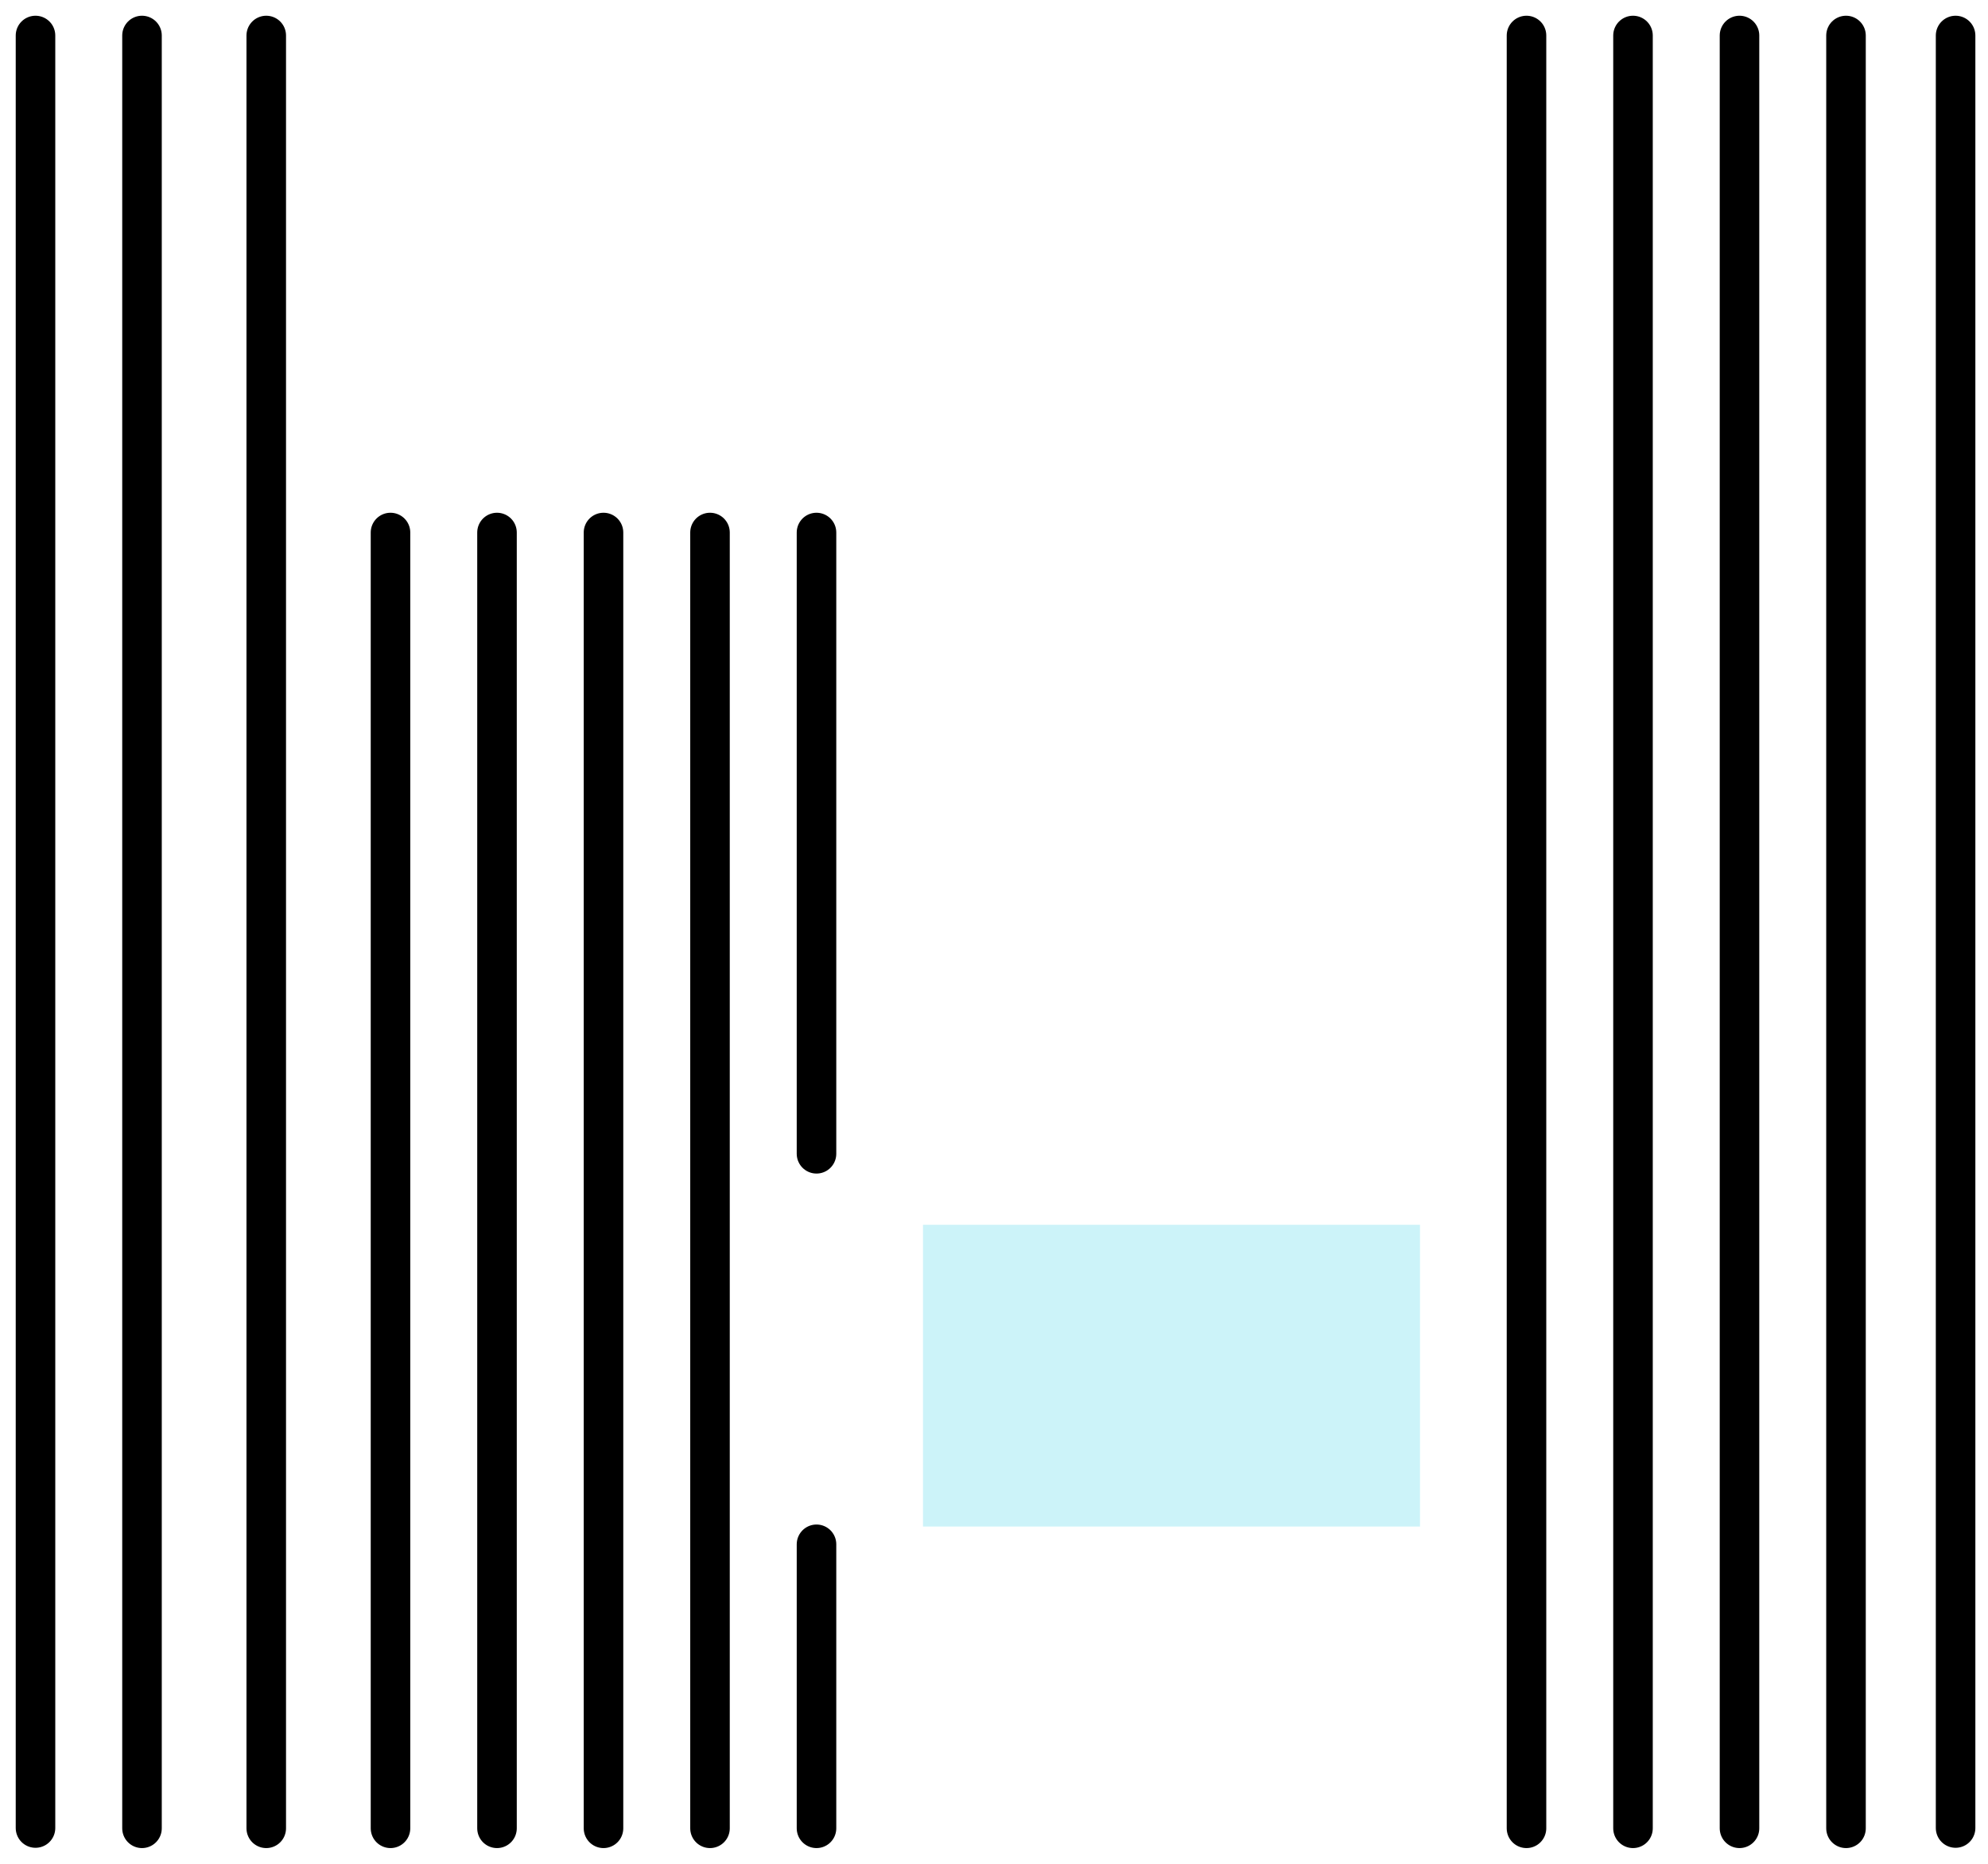
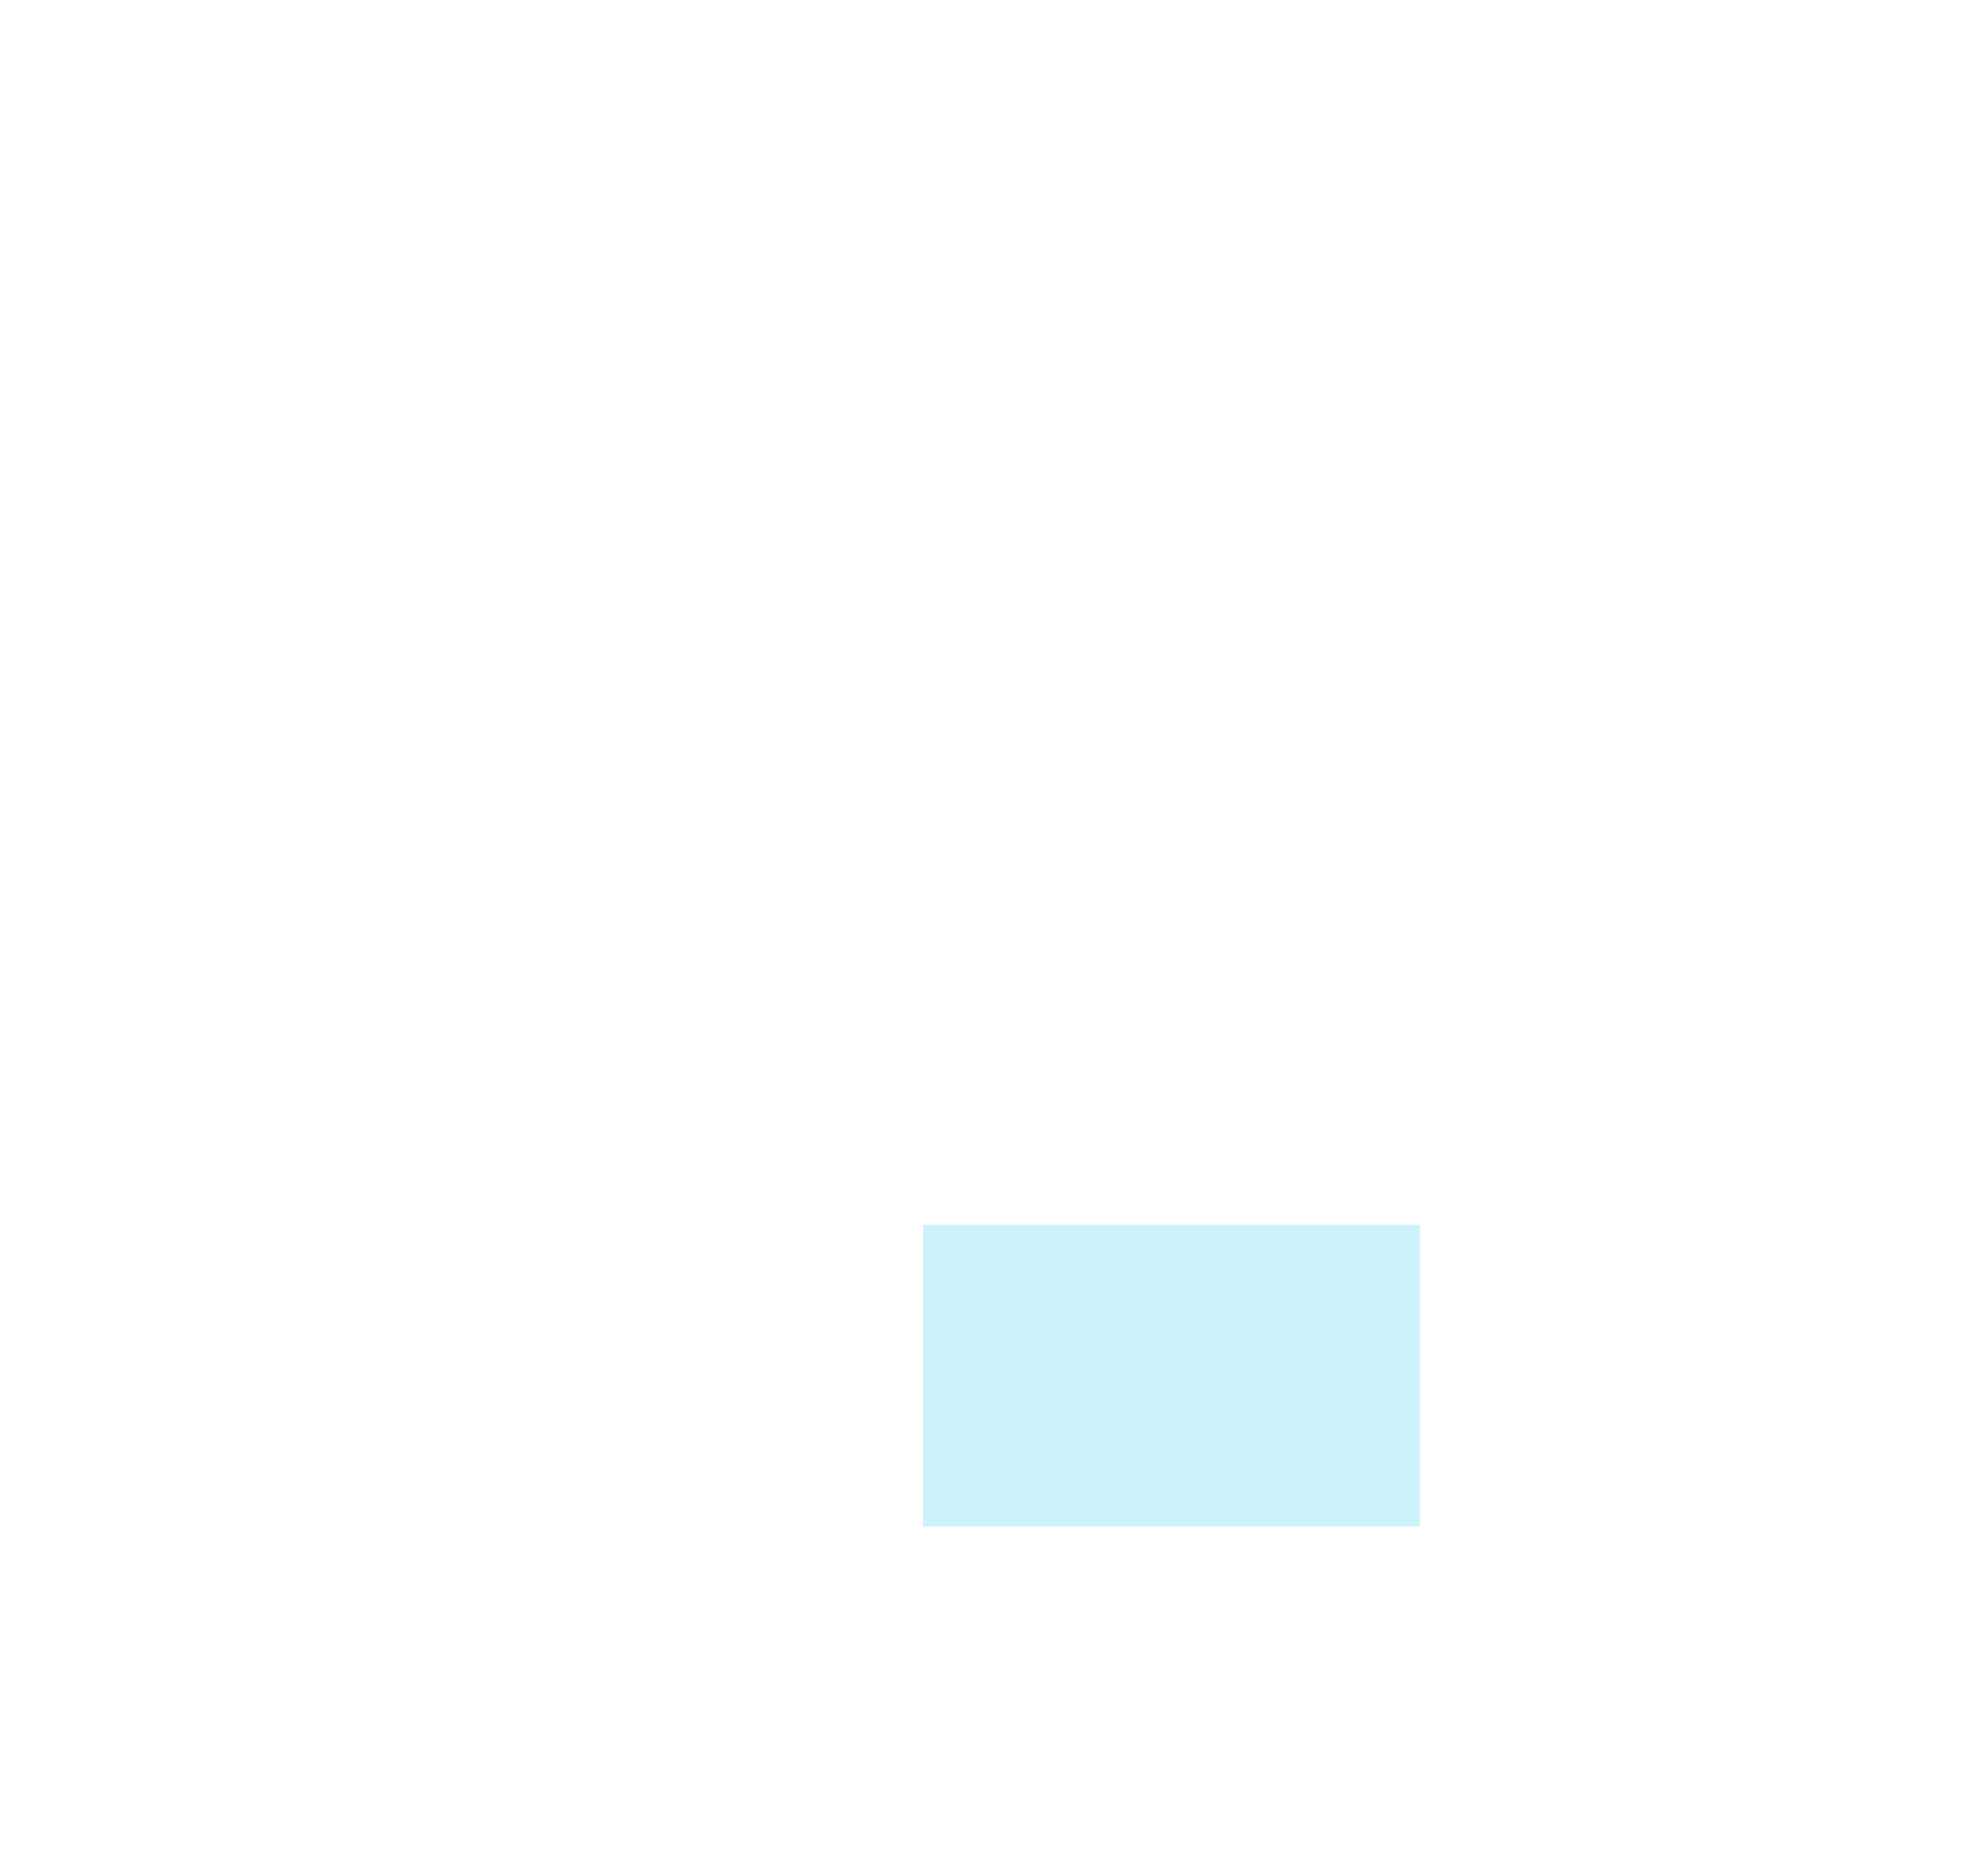
<svg xmlns="http://www.w3.org/2000/svg" width="112" height="105" fill="none">
-   <path stroke="#000" stroke-linecap="round" stroke-linejoin="round" stroke-width="2.228" d="M8 2v101M98 2v101m6-101v101M15 2v101M110.174 2v100.984M22 30v73m6-73v73m6-73v73m6-73v73m6-16v16M86 2v101M46 30v35M92 2v101M2 2v100.984" />
  <path fill="#6ADEEE" fill-opacity=".34" d="M80 69v17H52V69z" />
</svg>